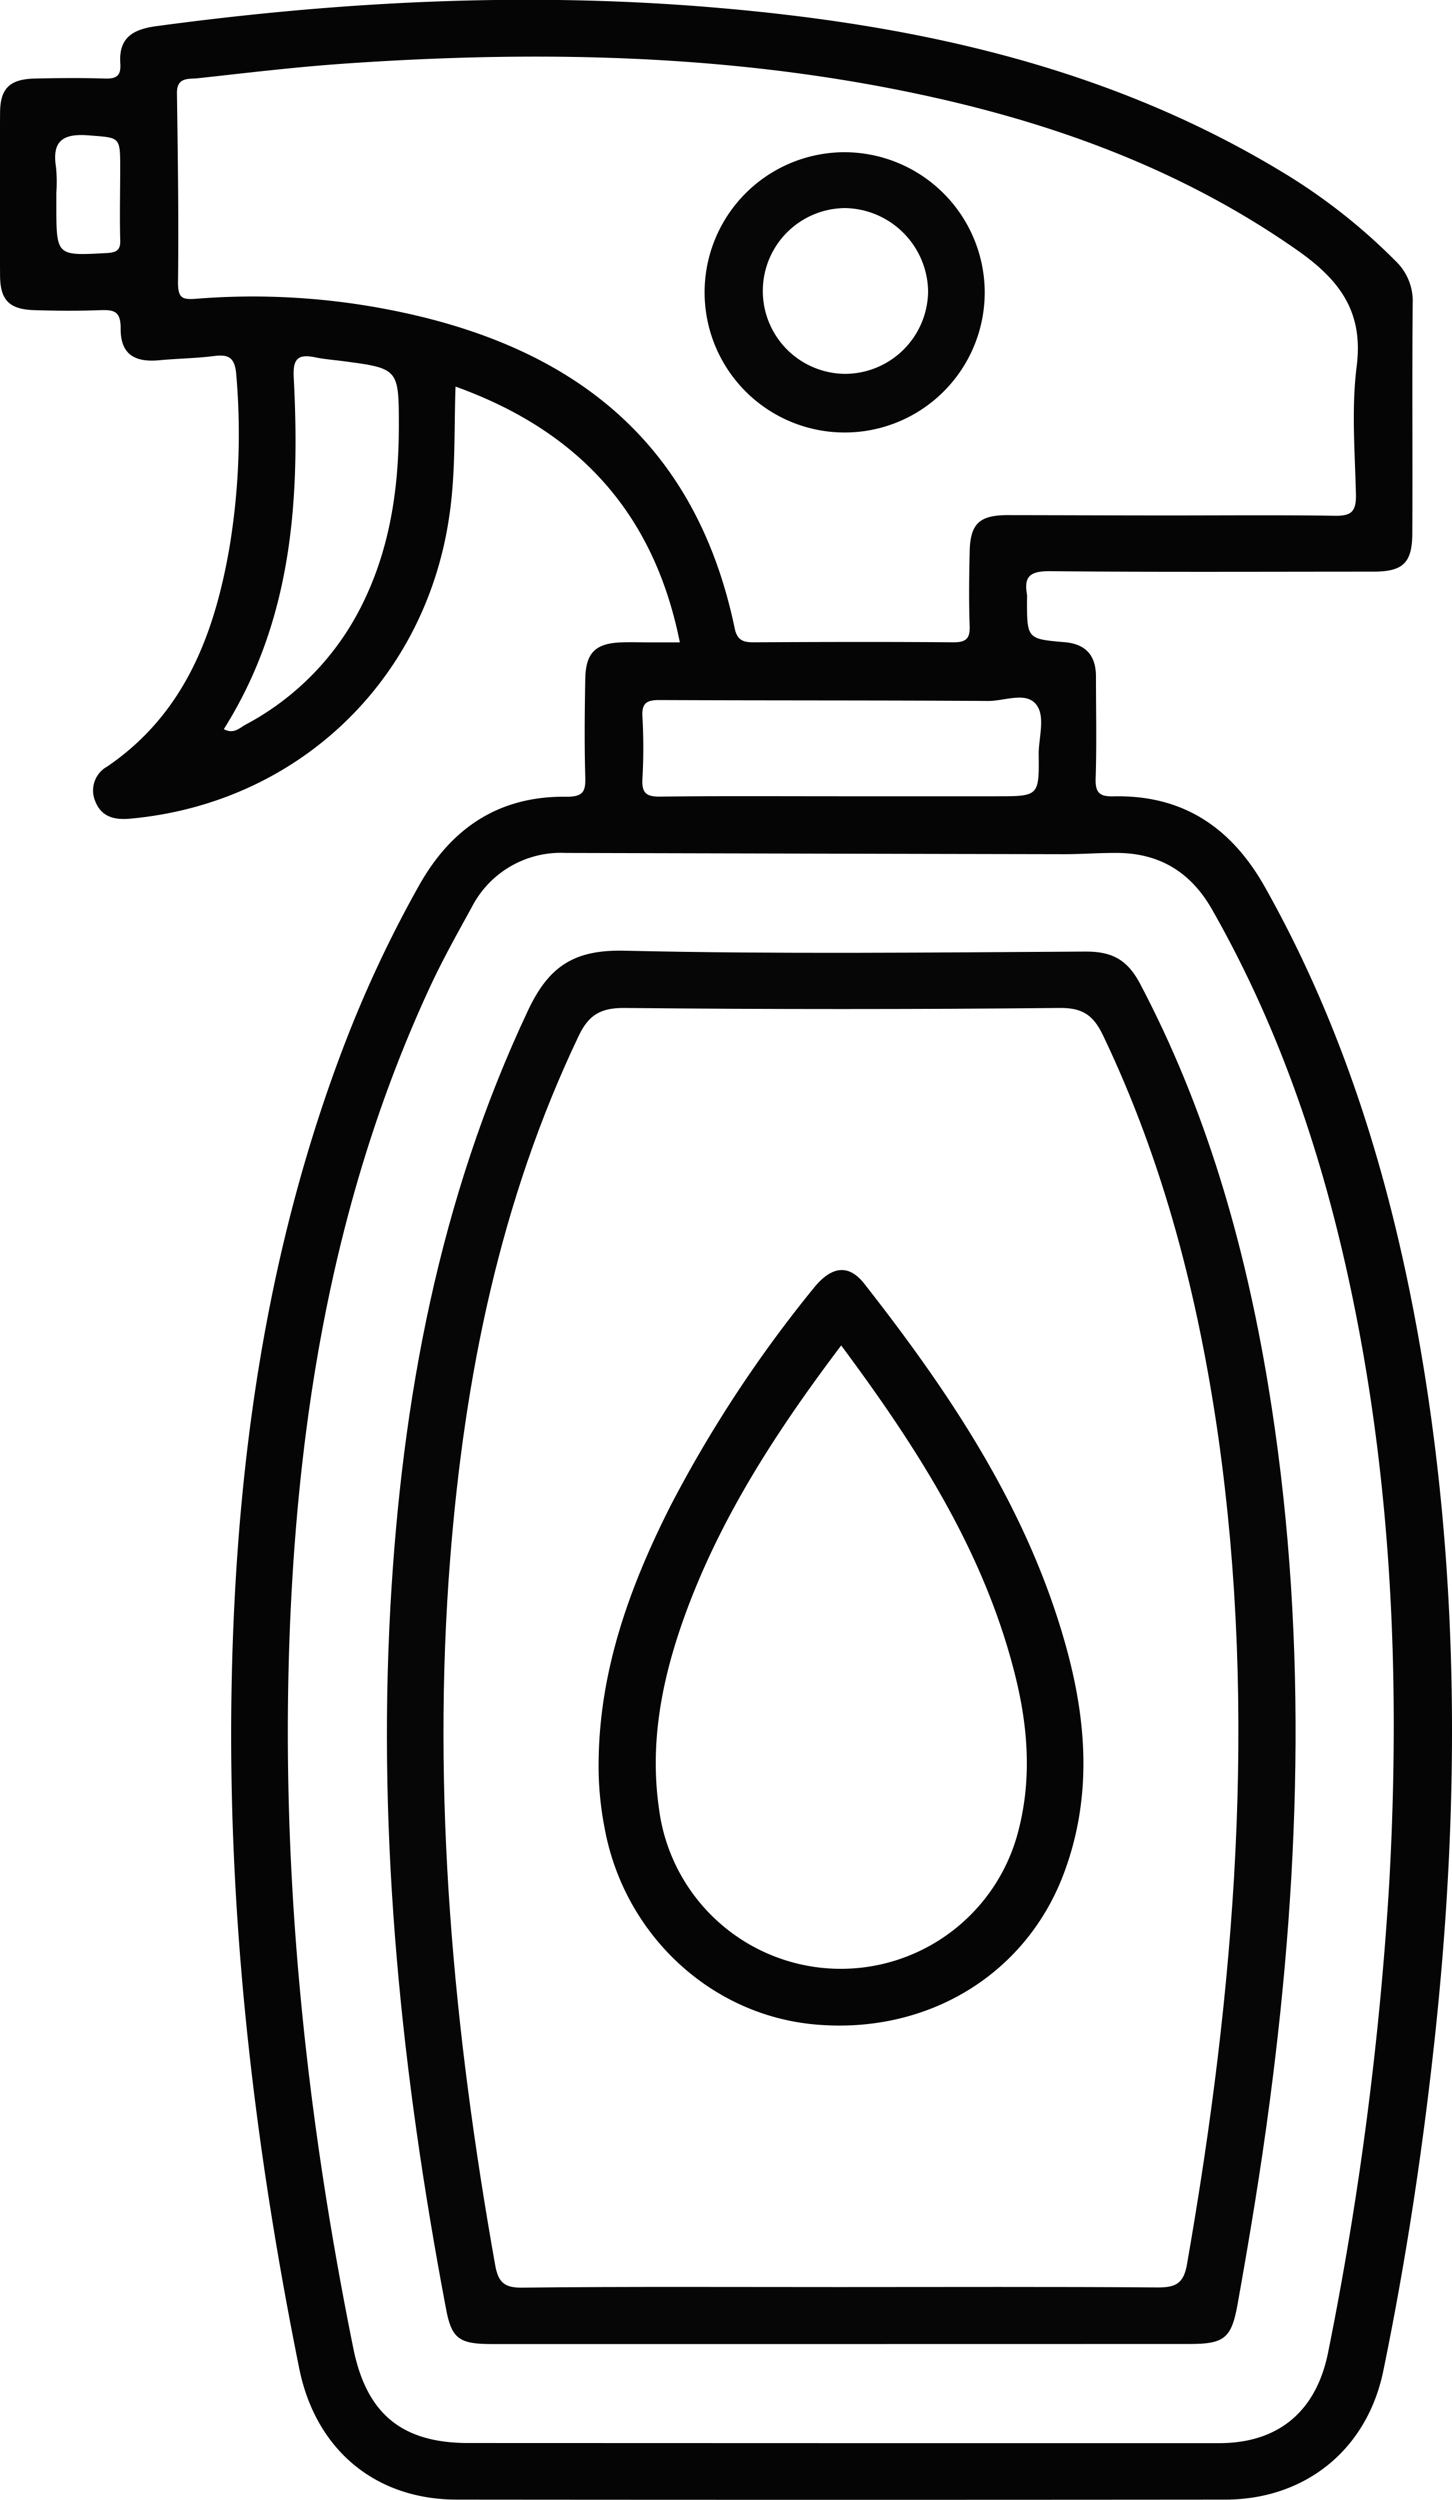
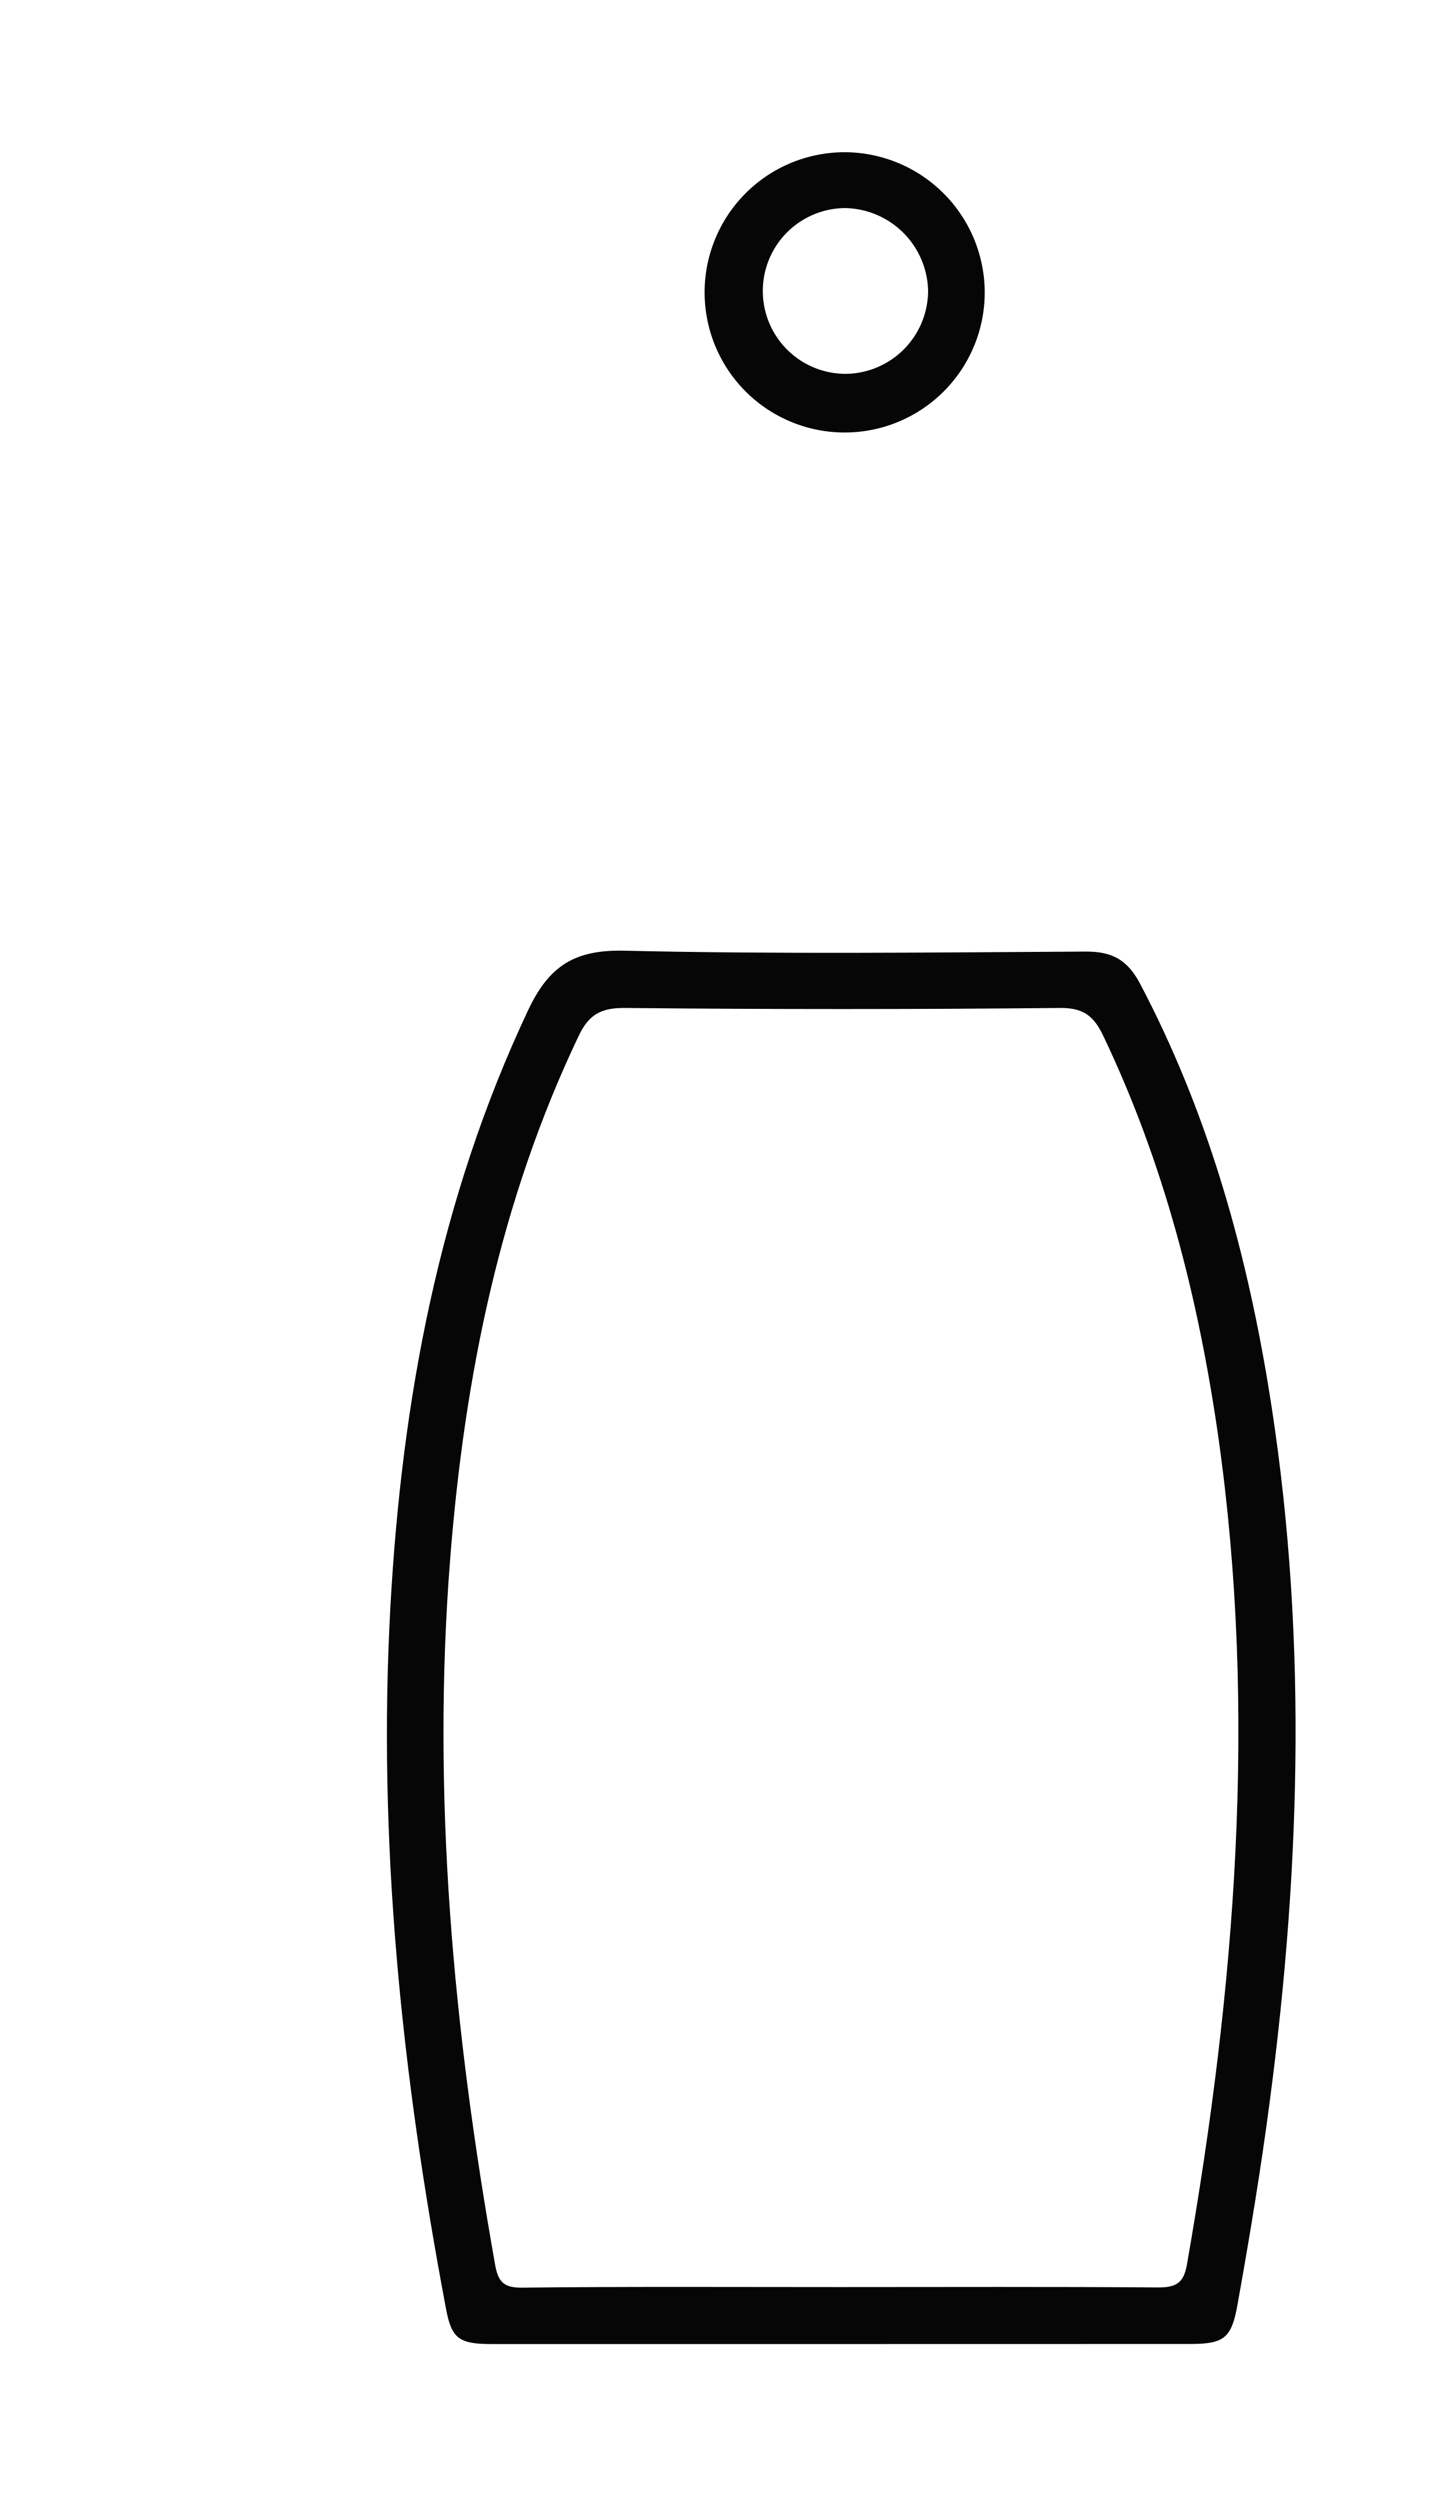
<svg xmlns="http://www.w3.org/2000/svg" id="katman_1" data-name="katman 1" viewBox="0 0 217.7 374.6">
  <defs>
    <style>.cls-1{fill:#050505;}.cls-2{fill:#060606;}</style>
  </defs>
-   <path class="cls-1" d="M291,207.24c-3.87-19.36-15.16-31.69-33.63-38.33-.22,6.37,0,12.51-.83,18.63-3.29,25.14-22.66,43.84-48,46.12-2.38.21-4.29-.3-5.19-2.62a4.1,4.1,0,0,1,1.8-5.2c11.48-7.83,16-19.61,18.28-32.57a104,104,0,0,0,1.07-26.08c-.19-2.49-1-3.17-3.33-2.86-2.71.35-5.46.37-8.19.63-3.86.37-5.87-1-5.82-4.83,0-2.63-1.13-2.73-3.11-2.67-3.24.12-6.49.1-9.73,0-3.83-.1-5.22-1.46-5.24-5.2q-.09-12.15,0-24.31c0-3.74,1.45-5.12,5.25-5.2,3.49-.08,7-.11,10.47,0,1.78.06,2.43-.45,2.31-2.28-.26-3.78,1.81-5.09,5.4-5.57,27.76-3.75,55.61-5.15,83.55-2.8,29.91,2.51,58.81,8.73,84.93,24.46a87.67,87.67,0,0,1,17.33,13.54,8.29,8.29,0,0,1,2.56,6.32c-.11,11.47,0,22.94-.06,34.41,0,4.45-1.35,5.8-5.78,5.81-16.21,0-32.42.09-48.63-.07-2.88,0-3.85.77-3.36,3.51a4.57,4.57,0,0,1,0,.74c0,5.88,0,5.91,5.64,6.39,3.18.27,4.69,2,4.7,5.12,0,5.11.12,10.23-.05,15.34-.06,2.18.66,2.69,2.72,2.64,10.38-.22,17.64,4.67,22.67,13.61,11.73,20.85,18.65,43.33,22.88,66.71C408,346,408,381.56,404.1,417.19c-1.8,16.47-4.29,32.83-7.63,49.06-2.41,11.74-11.63,19.27-23.67,19.29q-57.62.06-115.22,0c-12.3,0-21.21-7.55-23.65-19.67-6.82-33.82-10.79-67.93-10.13-102.46.63-32.8,5.08-65,16.89-95.86a180.59,180.59,0,0,1,11.24-23.94c4.89-8.68,12.1-13.4,22.14-13.24,2.5,0,2.82-.87,2.75-3-.14-4.86-.09-9.72,0-14.59.05-3.95,1.5-5.4,5.39-5.54,1.5-.05,3,0,4.49,0Zm24,269.84c18.95,0,37.9,0,56.86,0,9,0,14.63-4.88,16.36-13.72A512.2,512.2,0,0,0,397.37,393c1.75-31.76.27-63.28-7-94.35-4.22-18-10.39-35.27-19.58-51.39-3.28-5.76-8.12-8.57-14.7-8.47-2.48,0-5,.19-7.46.19q-37.39-.08-74.78-.19A15,15,0,0,0,259.76,247c-2.16,3.92-4.35,7.84-6.23,11.89C239.58,289,234,321,232.58,353.81,231,390.61,234.78,427,242.07,463c2,9.69,7.26,14.05,17.18,14.06Zm49.3-288.86c8.36,0,16.72-.08,25.07.05,2.28,0,3-.63,3-3-.14-6.48-.7-13,.11-19.42,1.05-8.26-2.65-13-9-17.44-17.69-12.36-37.44-19.39-58.33-23.67-27.94-5.73-56.17-6.19-84.5-4.22-7.33.51-14.63,1.39-21.94,2.19-1.32.14-3.14-.22-3.11,2.22.13,9.45.28,18.92.16,28.37,0,2.35.63,2.61,2.7,2.45a106.55,106.55,0,0,1,26.09,1.12c28.24,4.76,48.49,18.58,54.68,48.29.37,1.75,1.26,2.08,2.86,2.07,10-.06,19.95-.09,29.92,0,2.06,0,2.51-.68,2.44-2.56-.13-3.61-.08-7.23,0-10.85.05-4.26,1.36-5.62,5.56-5.65C348.09,188.18,356.2,188.22,364.3,188.22ZM314.93,230.3h23.51c6.38,0,6.44,0,6.36-6.33,0-2.57,1.1-5.8-.49-7.56s-4.7-.37-7.14-.39c-16.42-.11-32.84-.06-49.25-.14-1.91,0-2.64.47-2.53,2.47a83,83,0,0,1,0,9.33c-.12,2.14.58,2.7,2.68,2.67C297,230.24,306,230.3,314.93,230.3Zm-92.3-10.06c1.47.8,2.36-.18,3.27-.68a40.84,40.84,0,0,0,17.41-17.87c4.22-8.43,5.54-17.46,5.56-26.74,0-8.76,0-8.76-8.5-9.87-1.36-.18-2.73-.28-4.06-.56-2.54-.51-3.35.19-3.2,3C234.07,186,232.86,204,222.63,220.24Zm-25.11-80.39v1.87c0,7.66,0,7.59,7.57,7.18,1.69-.09,2.09-.61,2-2.17-.09-3.49,0-7,0-10.47,0-4.9,0-4.62-4.83-5-3.94-.3-5.41,1-4.78,4.85A23.19,23.19,0,0,1,197.52,139.85Z" transform="translate(-189.07 -110.98)" />
  <path class="cls-2" d="M315.1,462.23H262.74c-4.88,0-6-.84-6.83-5.45C249.34,422,245.64,387,247.61,351.6c1.72-30.89,7.29-60.93,20.64-89.24,3.16-6.69,7-9.1,14.5-8.92,23.05.54,46.12.26,69.18.13,3.85,0,6.13,1.21,8,4.68,10,18.91,15.77,39.17,19.25,60.12,5.94,35.84,5,71.73.25,107.62-1.33,10.13-3,20.18-4.8,30.23-.9,5.12-2,6-7.14,6Zm-.27-8.54c15.95,0,31.9-.07,47.86.06,2.69,0,3.85-.63,4.34-3.44,7.21-41.19,10.61-82.51,4.68-124.18-3-20.79-8.14-40.93-17.26-60-1.39-2.89-2.94-4.14-6.43-4.11q-32.72.33-65.43,0c-3.49,0-5.26,1.06-6.74,4.15C264,291,258.73,317.32,256.58,344.38c-2.83,35.63.49,70.91,6.73,106,.44,2.48,1.27,3.43,4,3.4C283.17,453.6,299,453.69,314.83,453.69Z" transform="translate(-189.07 -110.98)" />
  <path class="cls-2" d="M336.71,154.55a21,21,0,1,1-21-20.76A21.06,21.06,0,0,1,336.71,154.55ZM315.9,167a12.48,12.48,0,0,0,12.32-12.42,12.67,12.67,0,0,0-12.4-12.42A12.42,12.42,0,1,0,315.9,167Z" transform="translate(-189.07 -110.98)" />
-   <path class="cls-1" d="M278.82,375.2c.08-13.91,4.69-26.57,10.87-38.75A191.63,191.63,0,0,1,311,304.08c2.7-3.4,5.3-3.74,7.66-.73,12.94,16.51,24.54,33.81,30.24,54.35,3.16,11.38,3.91,22.8-.36,34.1-5.74,15.19-20.58,24.09-37.39,22.53-15.65-1.45-28.55-13.56-31.44-29.47A48.2,48.2,0,0,1,278.82,375.2Zm36.37-62.61c-9.46,12.53-17.83,25.31-23.2,39.81-3.53,9.55-5.6,19.34-4.11,29.65a27.48,27.48,0,0,0,53.65,4.11c2.24-7.87,1.77-15.81-.14-23.66C336.84,343.84,326.71,328.09,315.19,312.59Z" transform="translate(-189.07 -110.98)" />
</svg>